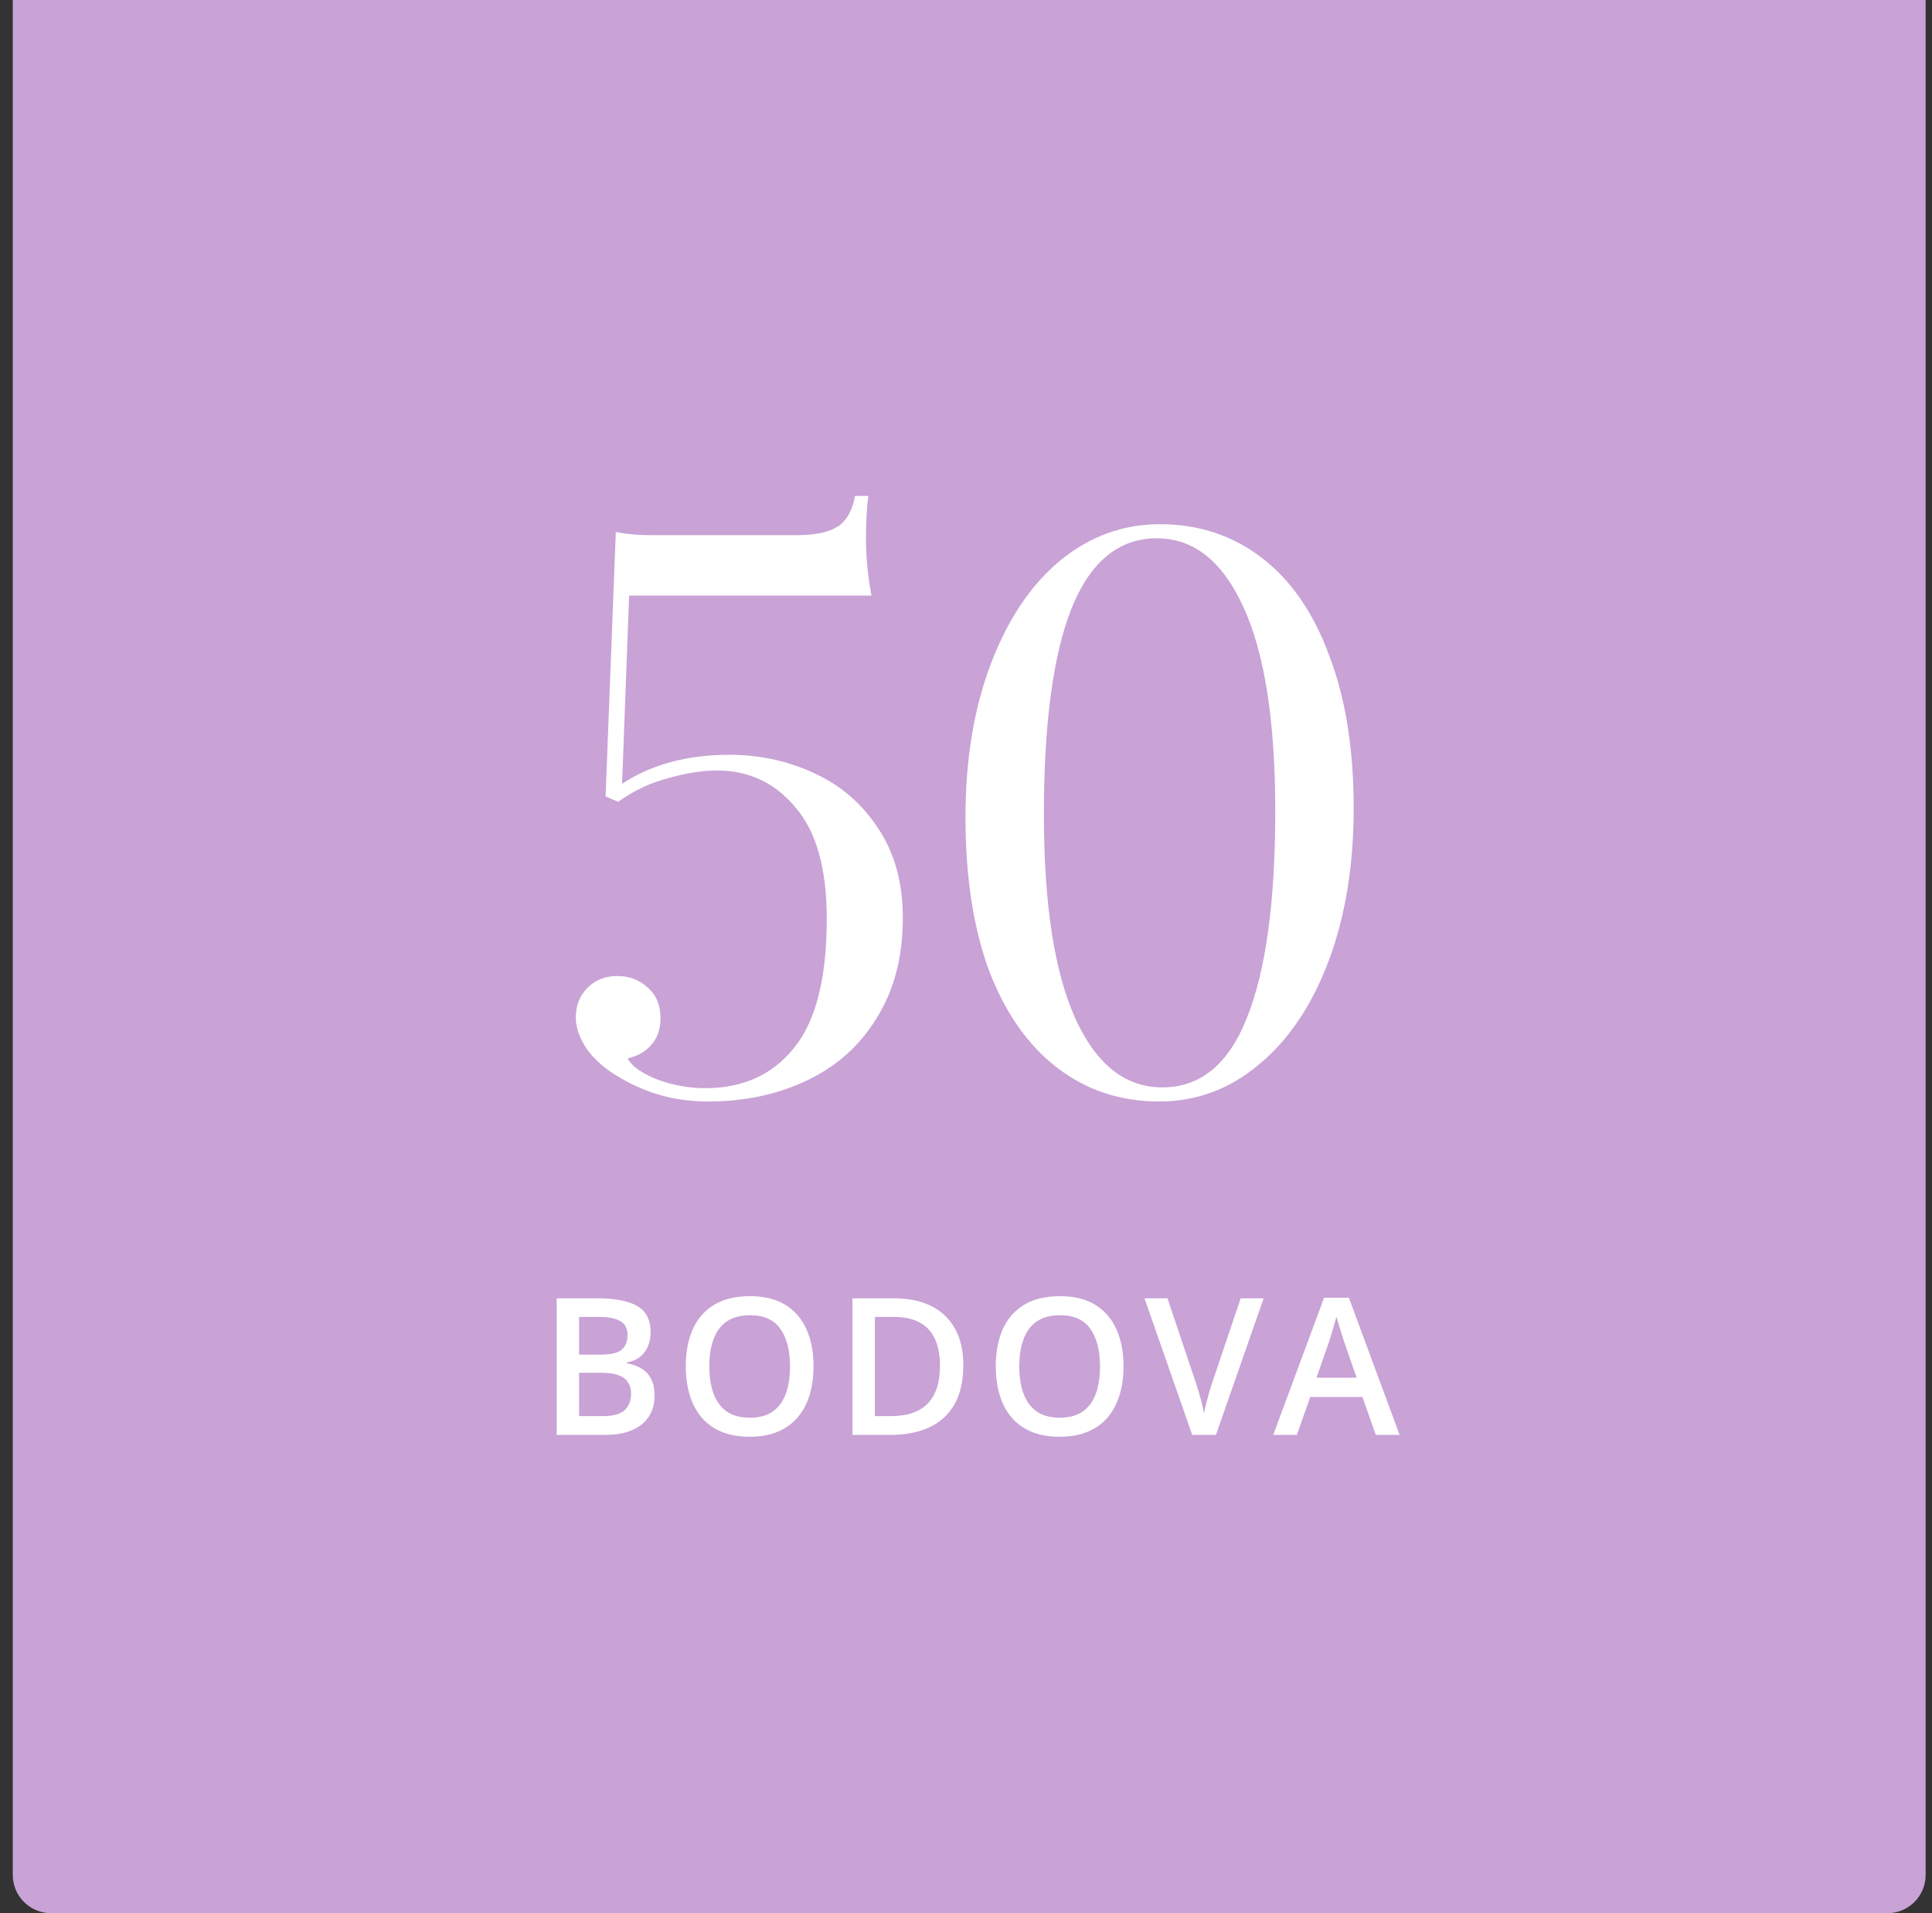
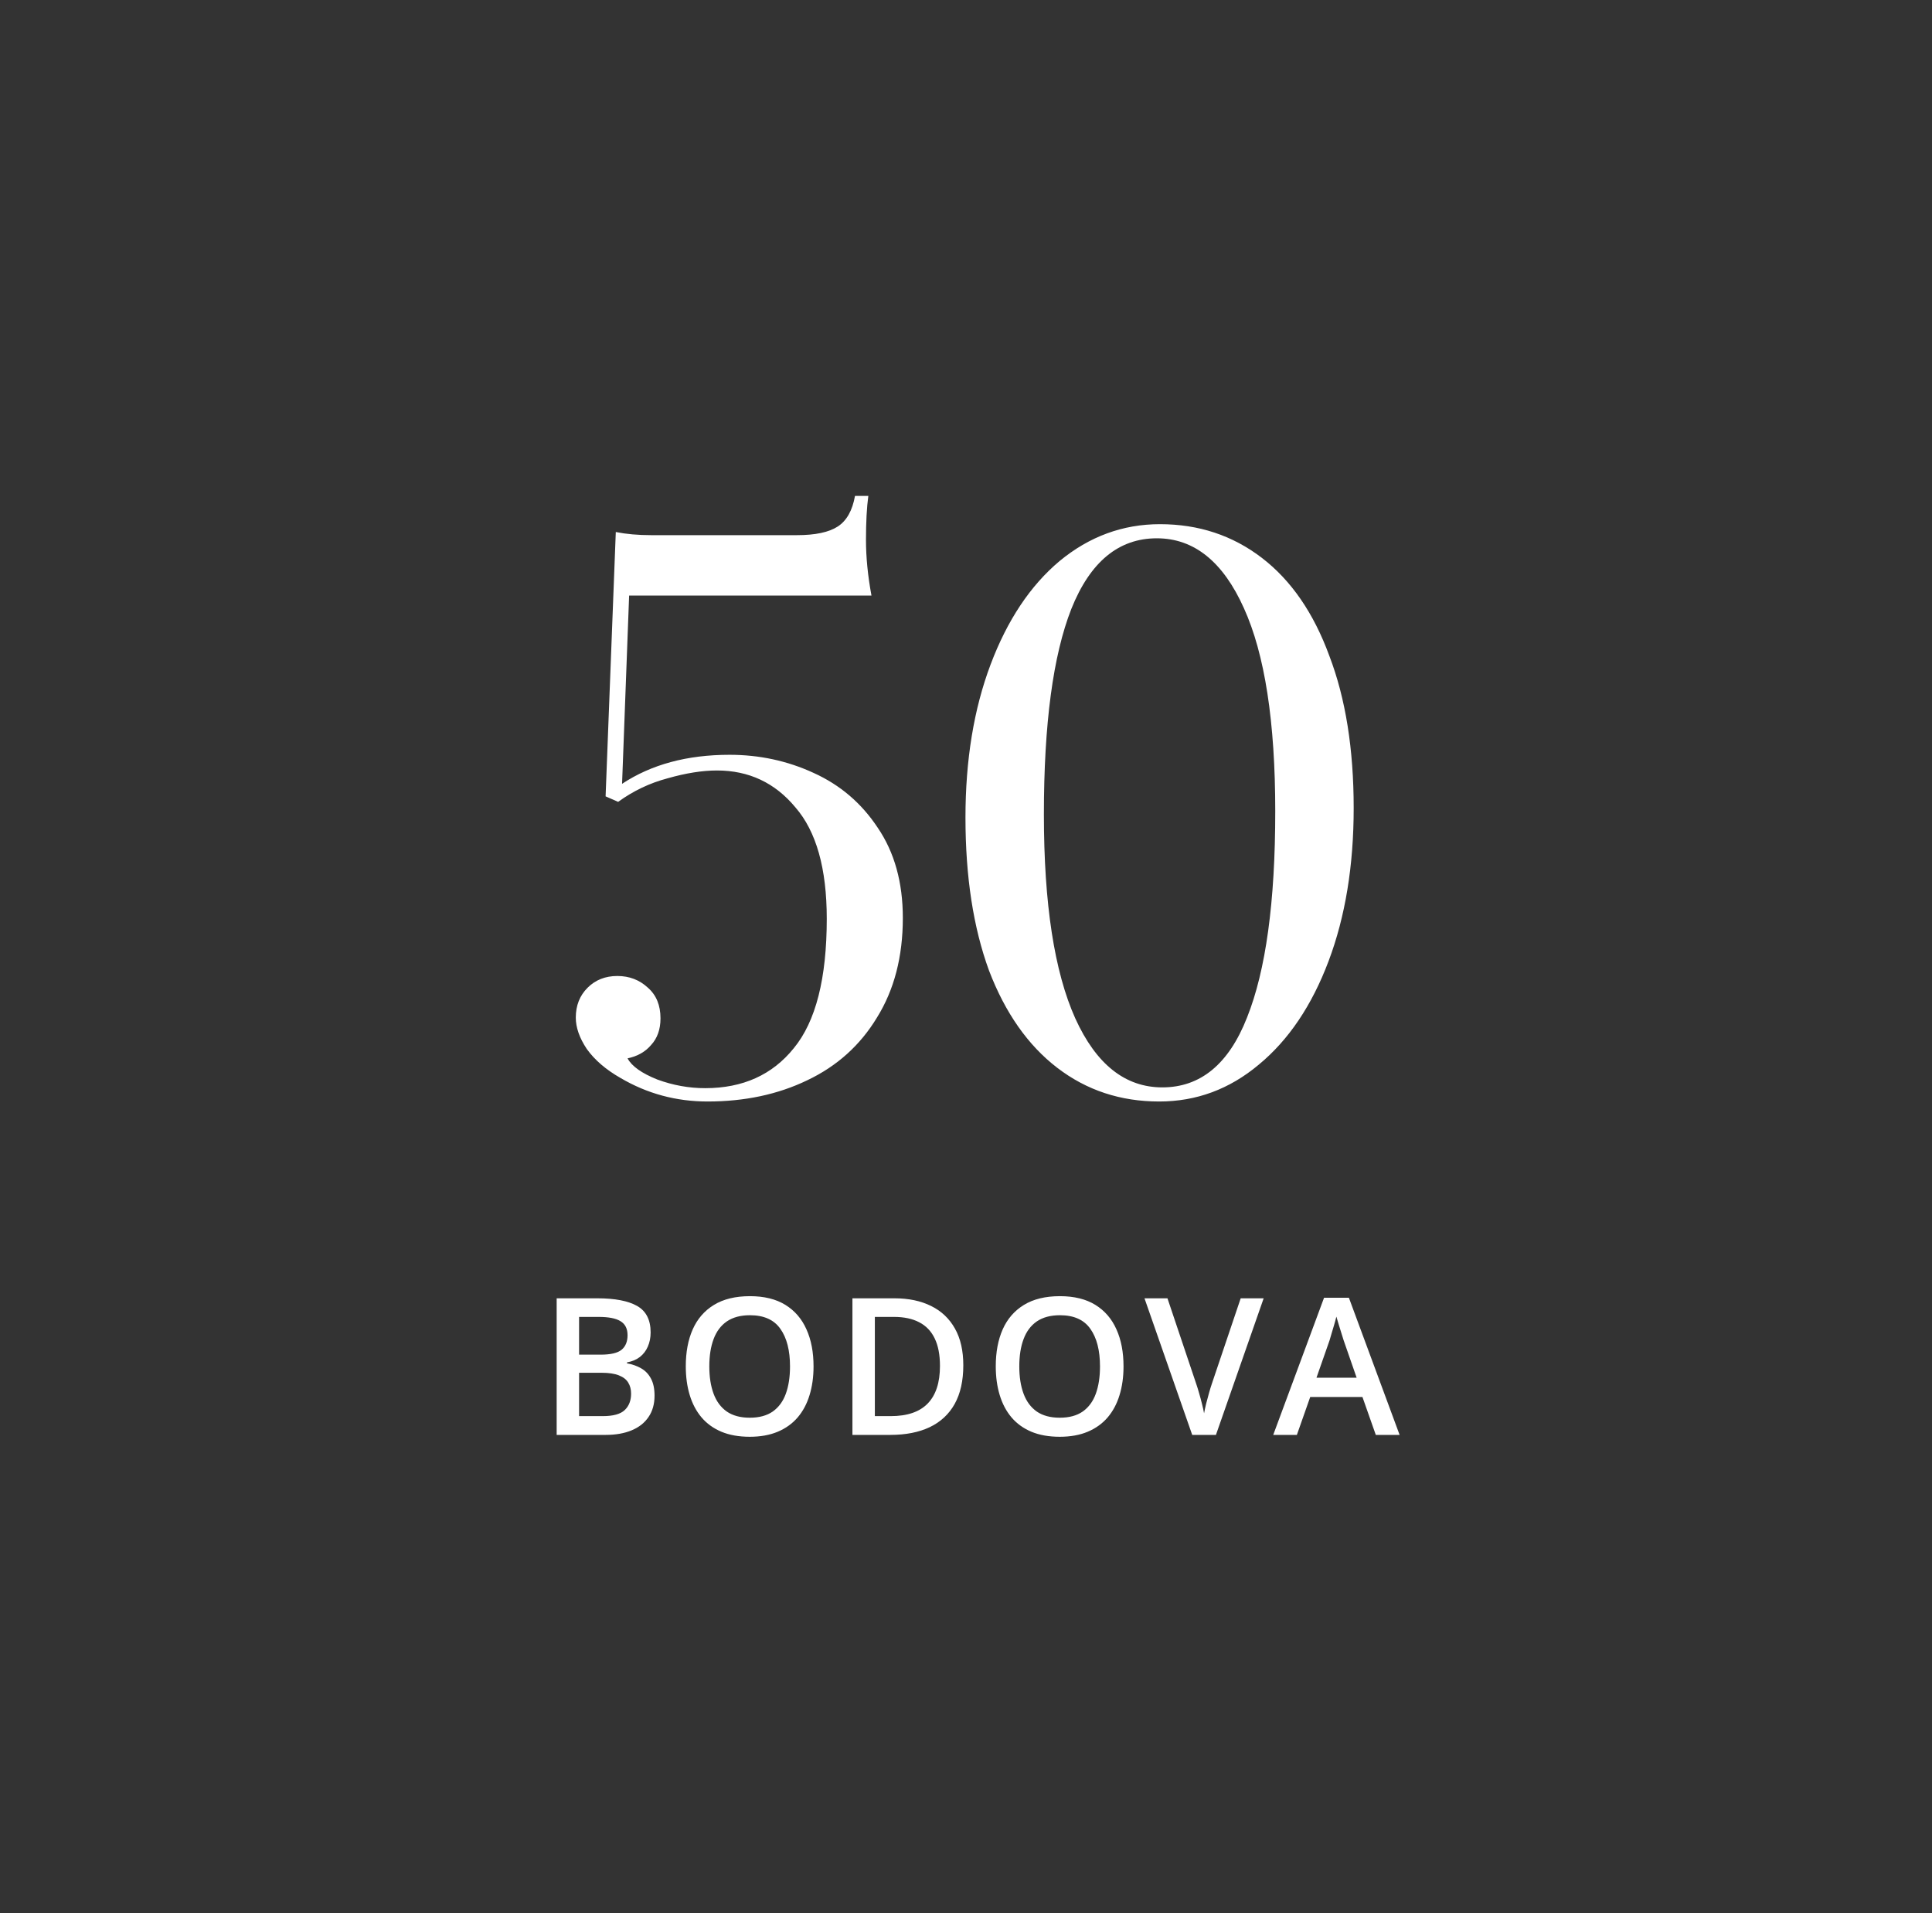
<svg xmlns="http://www.w3.org/2000/svg" width="101" height="100" viewBox="0 0 101 100" fill="none">
  <rect x="0" y="0" width="101" height="100" fill="#333333" stroke="none" />
-   <path d="M0.668 0H100.668V98C100.668 99.105 99.772 100 98.668 100H2.668C1.563 100 0.668 99.105 0.668 98V0Z" fill="#C9A2D6" />
  <path d="M45.394 25.922C45.312 26.523 45.271 27.289 45.271 28.218C45.271 29.12 45.366 30.09 45.558 31.129H32.889L32.52 40.969C34.05 39.958 35.923 39.452 38.137 39.452C39.695 39.452 41.157 39.766 42.524 40.395C43.918 41.024 45.038 41.98 45.886 43.265C46.76 44.55 47.198 46.121 47.198 47.98C47.198 50.003 46.747 51.738 45.845 53.187C44.97 54.636 43.754 55.729 42.196 56.467C40.665 57.205 38.929 57.574 36.989 57.574C35.349 57.574 33.832 57.164 32.438 56.344C31.672 55.907 31.085 55.401 30.675 54.827C30.292 54.253 30.101 53.706 30.101 53.187C30.101 52.558 30.306 52.039 30.716 51.629C31.126 51.219 31.645 51.014 32.274 51.014C32.902 51.014 33.435 51.219 33.873 51.629C34.31 52.012 34.529 52.545 34.529 53.228C34.529 53.802 34.365 54.267 34.037 54.622C33.736 54.977 33.326 55.21 32.807 55.319C33.025 55.729 33.545 56.098 34.365 56.426C35.185 56.727 36.018 56.877 36.866 56.877C38.834 56.877 40.378 56.18 41.499 54.786C42.647 53.392 43.221 51.137 43.221 48.021C43.221 45.397 42.674 43.456 41.581 42.199C40.515 40.914 39.148 40.272 37.481 40.272C36.715 40.272 35.854 40.409 34.898 40.682C33.968 40.928 33.107 41.338 32.315 41.912L31.659 41.625L32.192 27.808C32.738 27.917 33.353 27.972 34.037 27.972H41.663C42.619 27.972 43.33 27.822 43.795 27.521C44.259 27.22 44.56 26.687 44.697 25.922H45.394ZM60.64 27.398C62.663 27.398 64.439 27.986 65.97 29.161C67.501 30.336 68.676 32.045 69.496 34.286C70.343 36.5 70.767 39.151 70.767 42.24C70.767 45.247 70.33 47.912 69.455 50.235C68.58 52.558 67.364 54.362 65.806 55.647C64.275 56.932 62.54 57.574 60.599 57.574C58.576 57.574 56.8 56.986 55.269 55.811C53.738 54.636 52.549 52.941 51.702 50.727C50.882 48.486 50.472 45.821 50.472 42.732C50.472 39.725 50.909 37.06 51.784 34.737C52.659 32.414 53.861 30.61 55.392 29.325C56.95 28.04 58.699 27.398 60.64 27.398ZM60.476 28.136C58.481 28.136 56.991 29.366 56.007 31.826C55.05 34.259 54.572 37.839 54.572 42.568C54.572 47.242 55.119 50.795 56.212 53.228C57.305 55.633 58.822 56.836 60.763 56.836C62.758 56.836 64.234 55.62 65.191 53.187C66.175 50.727 66.667 47.133 66.667 42.404C66.667 37.73 66.12 34.19 65.027 31.785C63.934 29.352 62.417 28.136 60.476 28.136Z" fill="white" />
  <path d="M29.101 67.861H31.225C32.146 67.861 32.841 67.995 33.31 68.262C33.778 68.529 34.013 68.989 34.013 69.644C34.013 69.917 33.964 70.164 33.866 70.386C33.772 70.604 33.633 70.784 33.451 70.928C33.269 71.068 33.044 71.162 32.777 71.211V71.26C33.054 71.309 33.3 71.395 33.515 71.519C33.733 71.642 33.904 71.82 34.027 72.051C34.154 72.282 34.218 72.581 34.218 72.949C34.218 73.385 34.114 73.757 33.905 74.062C33.7 74.368 33.406 74.601 33.022 74.761C32.641 74.92 32.188 75 31.664 75H29.101V67.861ZM30.273 70.806H31.395C31.926 70.806 32.294 70.719 32.499 70.547C32.704 70.374 32.807 70.122 32.807 69.79C32.807 69.451 32.685 69.207 32.44 69.058C32.2 68.908 31.815 68.833 31.288 68.833H30.273V70.806ZM30.273 71.753V74.019H31.508C32.055 74.019 32.439 73.913 32.66 73.701C32.882 73.49 32.992 73.203 32.992 72.842C32.992 72.62 32.942 72.428 32.841 72.266C32.743 72.103 32.582 71.978 32.357 71.89C32.133 71.799 31.83 71.753 31.449 71.753H30.273ZM42.53 71.421C42.53 71.971 42.46 72.472 42.32 72.925C42.184 73.374 41.977 73.761 41.7 74.087C41.423 74.409 41.077 74.658 40.66 74.834C40.243 75.01 39.755 75.098 39.195 75.098C38.626 75.098 38.131 75.01 37.711 74.834C37.294 74.658 36.948 74.408 36.671 74.082C36.398 73.757 36.192 73.368 36.056 72.915C35.919 72.463 35.851 71.961 35.851 71.411C35.851 70.675 35.971 70.034 36.212 69.487C36.456 68.937 36.825 68.511 37.32 68.208C37.818 67.902 38.447 67.749 39.205 67.749C39.947 67.749 40.564 67.9 41.056 68.203C41.547 68.506 41.915 68.932 42.159 69.482C42.407 70.029 42.53 70.675 42.53 71.421ZM37.081 71.421C37.081 71.971 37.156 72.448 37.306 72.852C37.455 73.252 37.685 73.561 37.994 73.779C38.307 73.994 38.707 74.102 39.195 74.102C39.687 74.102 40.087 73.994 40.397 73.779C40.706 73.561 40.934 73.252 41.08 72.852C41.227 72.448 41.3 71.971 41.3 71.421C41.3 70.584 41.132 69.93 40.797 69.458C40.465 68.983 39.934 68.745 39.205 68.745C38.717 68.745 38.315 68.853 37.999 69.067C37.687 69.282 37.455 69.59 37.306 69.99C37.156 70.387 37.081 70.864 37.081 71.421ZM50.359 71.362C50.359 72.166 50.21 72.838 49.91 73.379C49.611 73.916 49.176 74.321 48.606 74.595C48.037 74.865 47.35 75 46.546 75H44.563V67.861H46.761C47.5 67.861 48.138 67.995 48.675 68.262C49.212 68.525 49.627 68.918 49.92 69.439C50.213 69.956 50.359 70.597 50.359 71.362ZM49.139 71.397C49.139 70.811 49.046 70.329 48.86 69.951C48.678 69.574 48.408 69.294 48.05 69.111C47.695 68.926 47.257 68.833 46.736 68.833H45.735V74.019H46.565C47.428 74.019 48.073 73.799 48.499 73.359C48.925 72.92 49.139 72.266 49.139 71.397ZM58.735 71.421C58.735 71.971 58.665 72.472 58.525 72.925C58.389 73.374 58.182 73.761 57.905 74.087C57.629 74.409 57.282 74.658 56.865 74.834C56.449 75.01 55.96 75.098 55.4 75.098C54.831 75.098 54.336 75.01 53.916 74.834C53.499 74.658 53.153 74.408 52.876 74.082C52.602 73.757 52.398 73.368 52.261 72.915C52.124 72.463 52.056 71.961 52.056 71.411C52.056 70.675 52.176 70.034 52.417 69.487C52.661 68.937 53.031 68.511 53.525 68.208C54.023 67.902 54.652 67.749 55.41 67.749C56.152 67.749 56.769 67.9 57.261 68.203C57.752 68.506 58.12 68.932 58.364 69.482C58.612 70.029 58.735 70.675 58.735 71.421ZM53.286 71.421C53.286 71.971 53.361 72.448 53.511 72.852C53.66 73.252 53.89 73.561 54.199 73.779C54.512 73.994 54.912 74.102 55.4 74.102C55.892 74.102 56.292 73.994 56.602 73.779C56.911 73.561 57.139 73.252 57.285 72.852C57.432 72.448 57.505 71.971 57.505 71.421C57.505 70.584 57.337 69.93 57.002 69.458C56.67 68.983 56.139 68.745 55.41 68.745C54.922 68.745 54.52 68.853 54.204 69.067C53.892 69.282 53.66 69.59 53.511 69.99C53.361 70.387 53.286 70.864 53.286 71.421ZM66.061 67.861L63.566 75H62.326L59.831 67.861H61.032L62.536 72.334C62.582 72.464 62.63 72.622 62.683 72.808C62.738 72.993 62.788 73.18 62.834 73.369C62.883 73.558 62.92 73.726 62.946 73.872C62.972 73.726 63.008 73.558 63.054 73.369C63.102 73.18 63.153 72.993 63.205 72.808C63.257 72.622 63.306 72.463 63.352 72.329L64.86 67.861H66.061ZM71.923 75L71.225 73.018H68.495L67.797 75H66.561L69.218 67.832H70.517L73.168 75H71.923ZM70.922 72.012L70.243 70.059C70.217 69.974 70.18 69.855 70.131 69.702C70.082 69.546 70.033 69.388 69.984 69.228C69.936 69.066 69.895 68.929 69.862 68.818C69.83 68.952 69.789 69.102 69.74 69.268C69.695 69.43 69.649 69.583 69.603 69.727C69.561 69.87 69.529 69.981 69.506 70.059L68.822 72.012H70.922Z" fill="white" />
</svg>